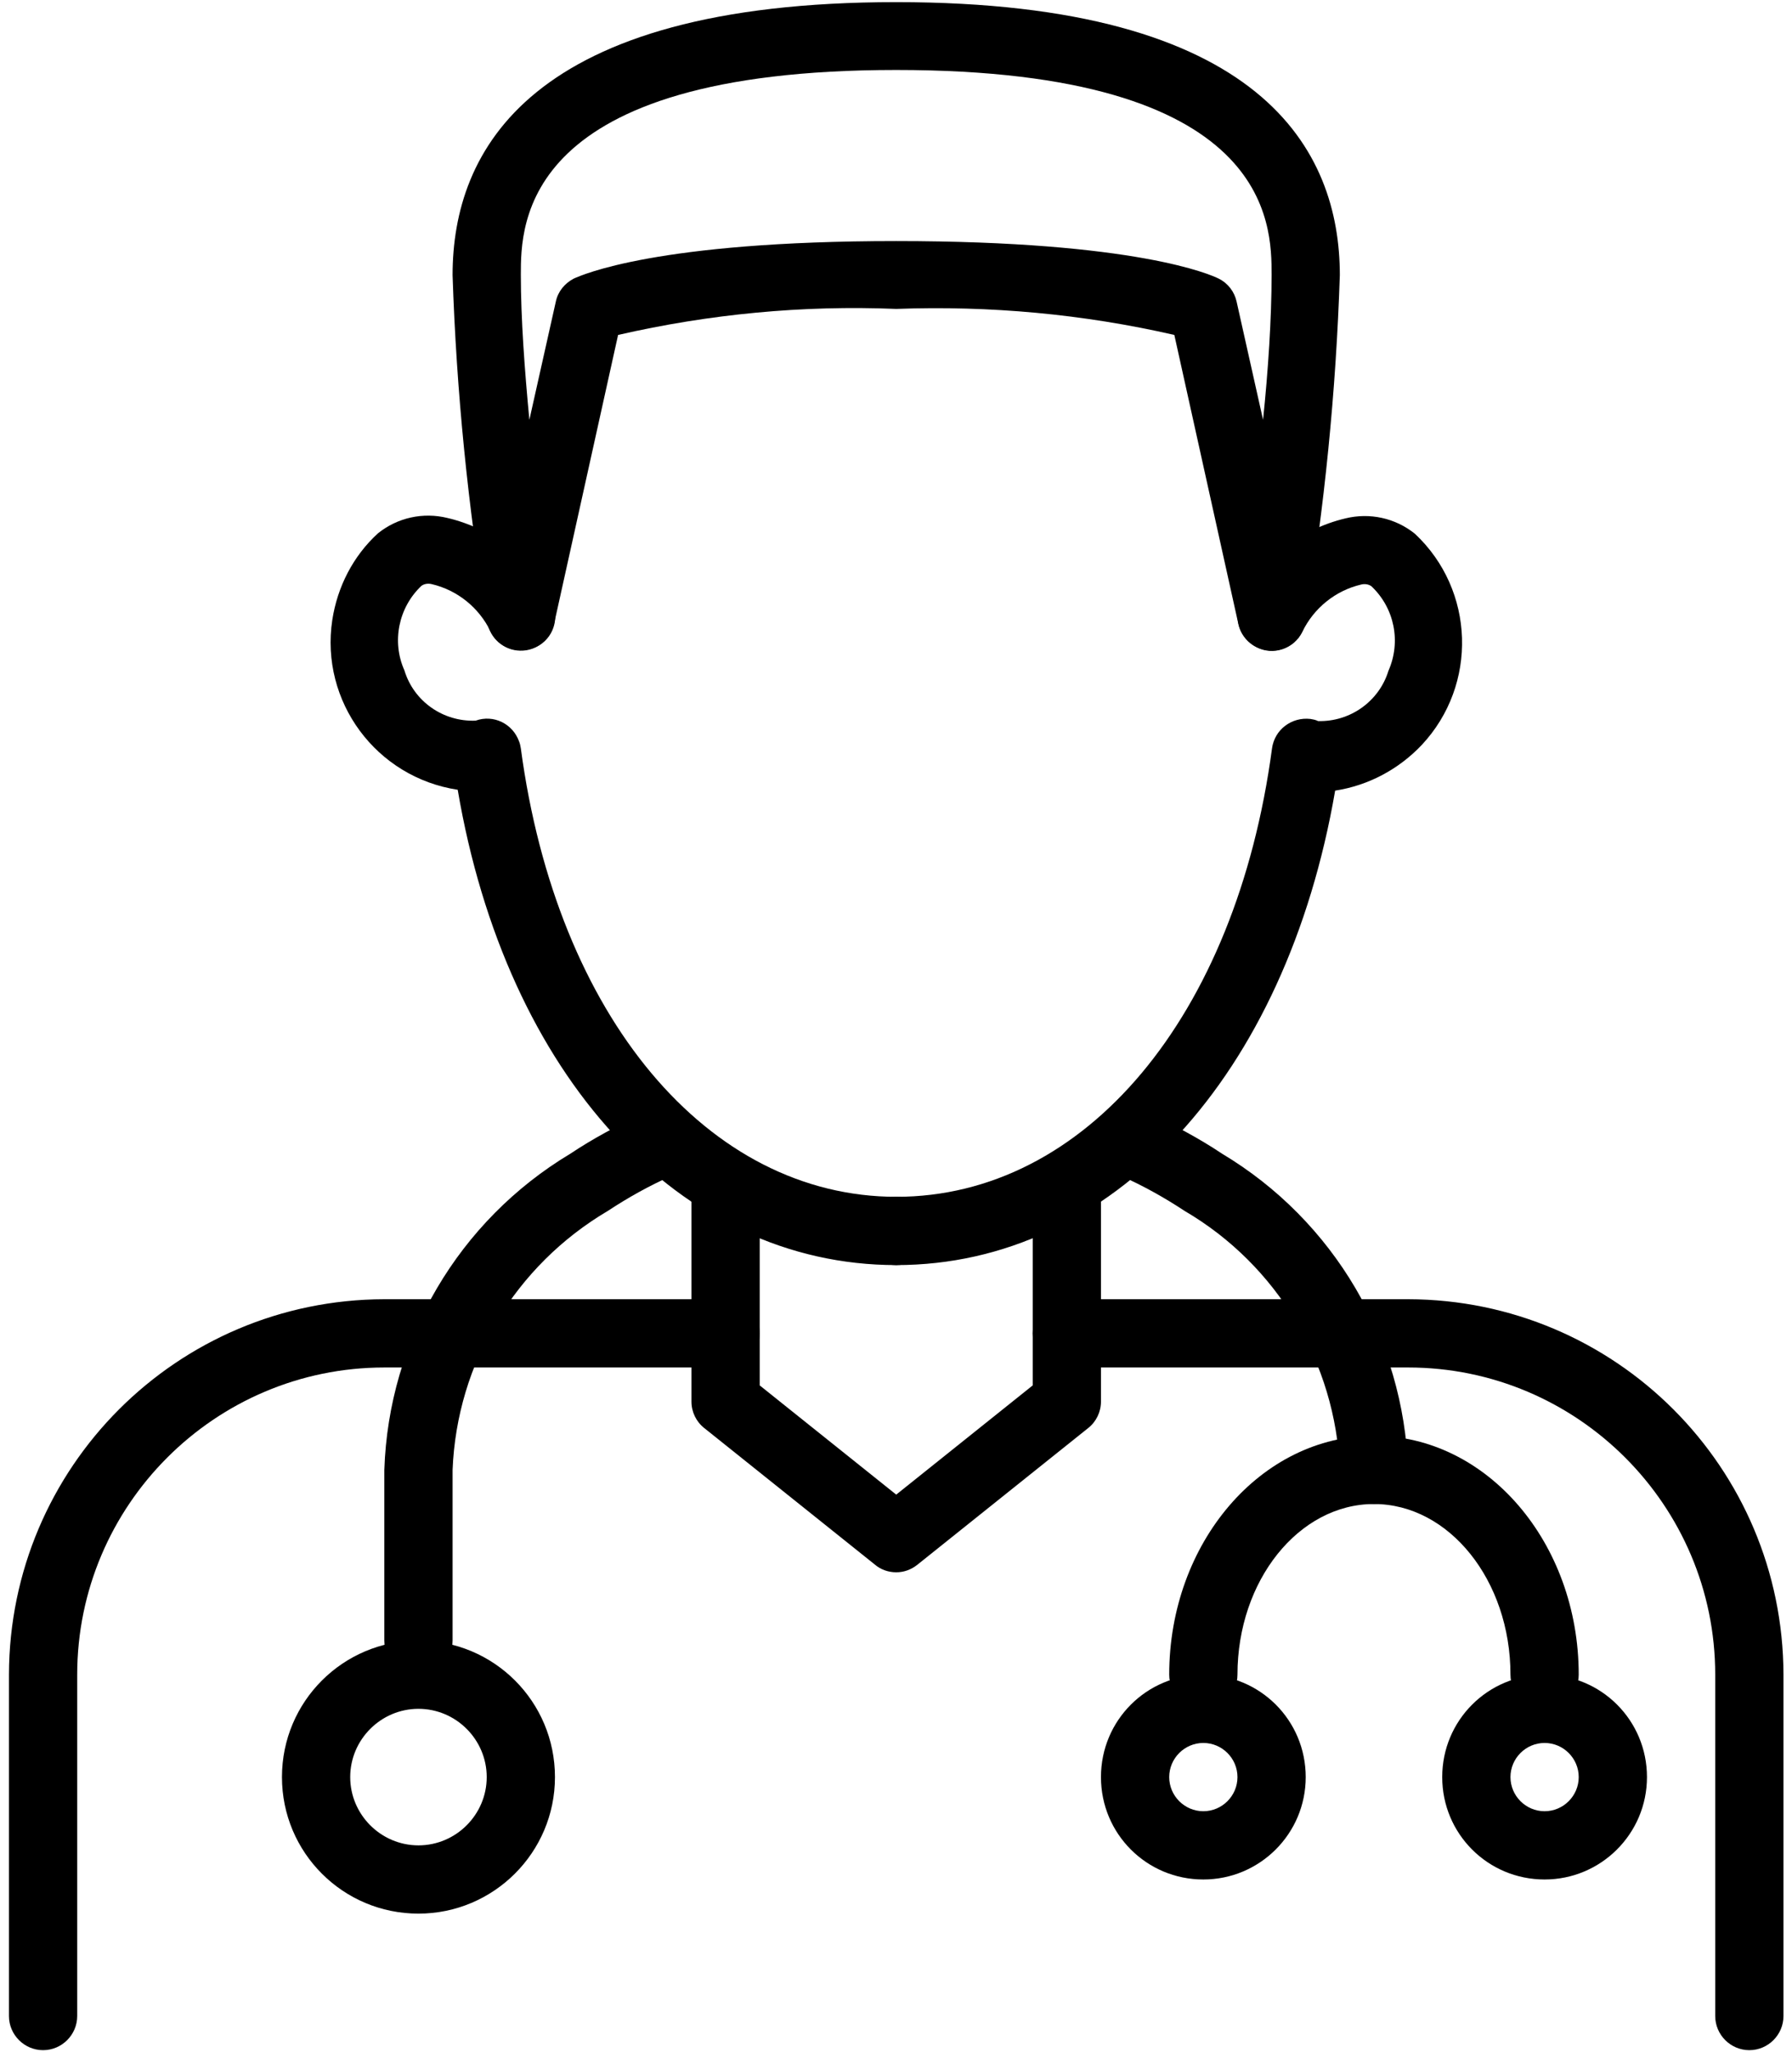
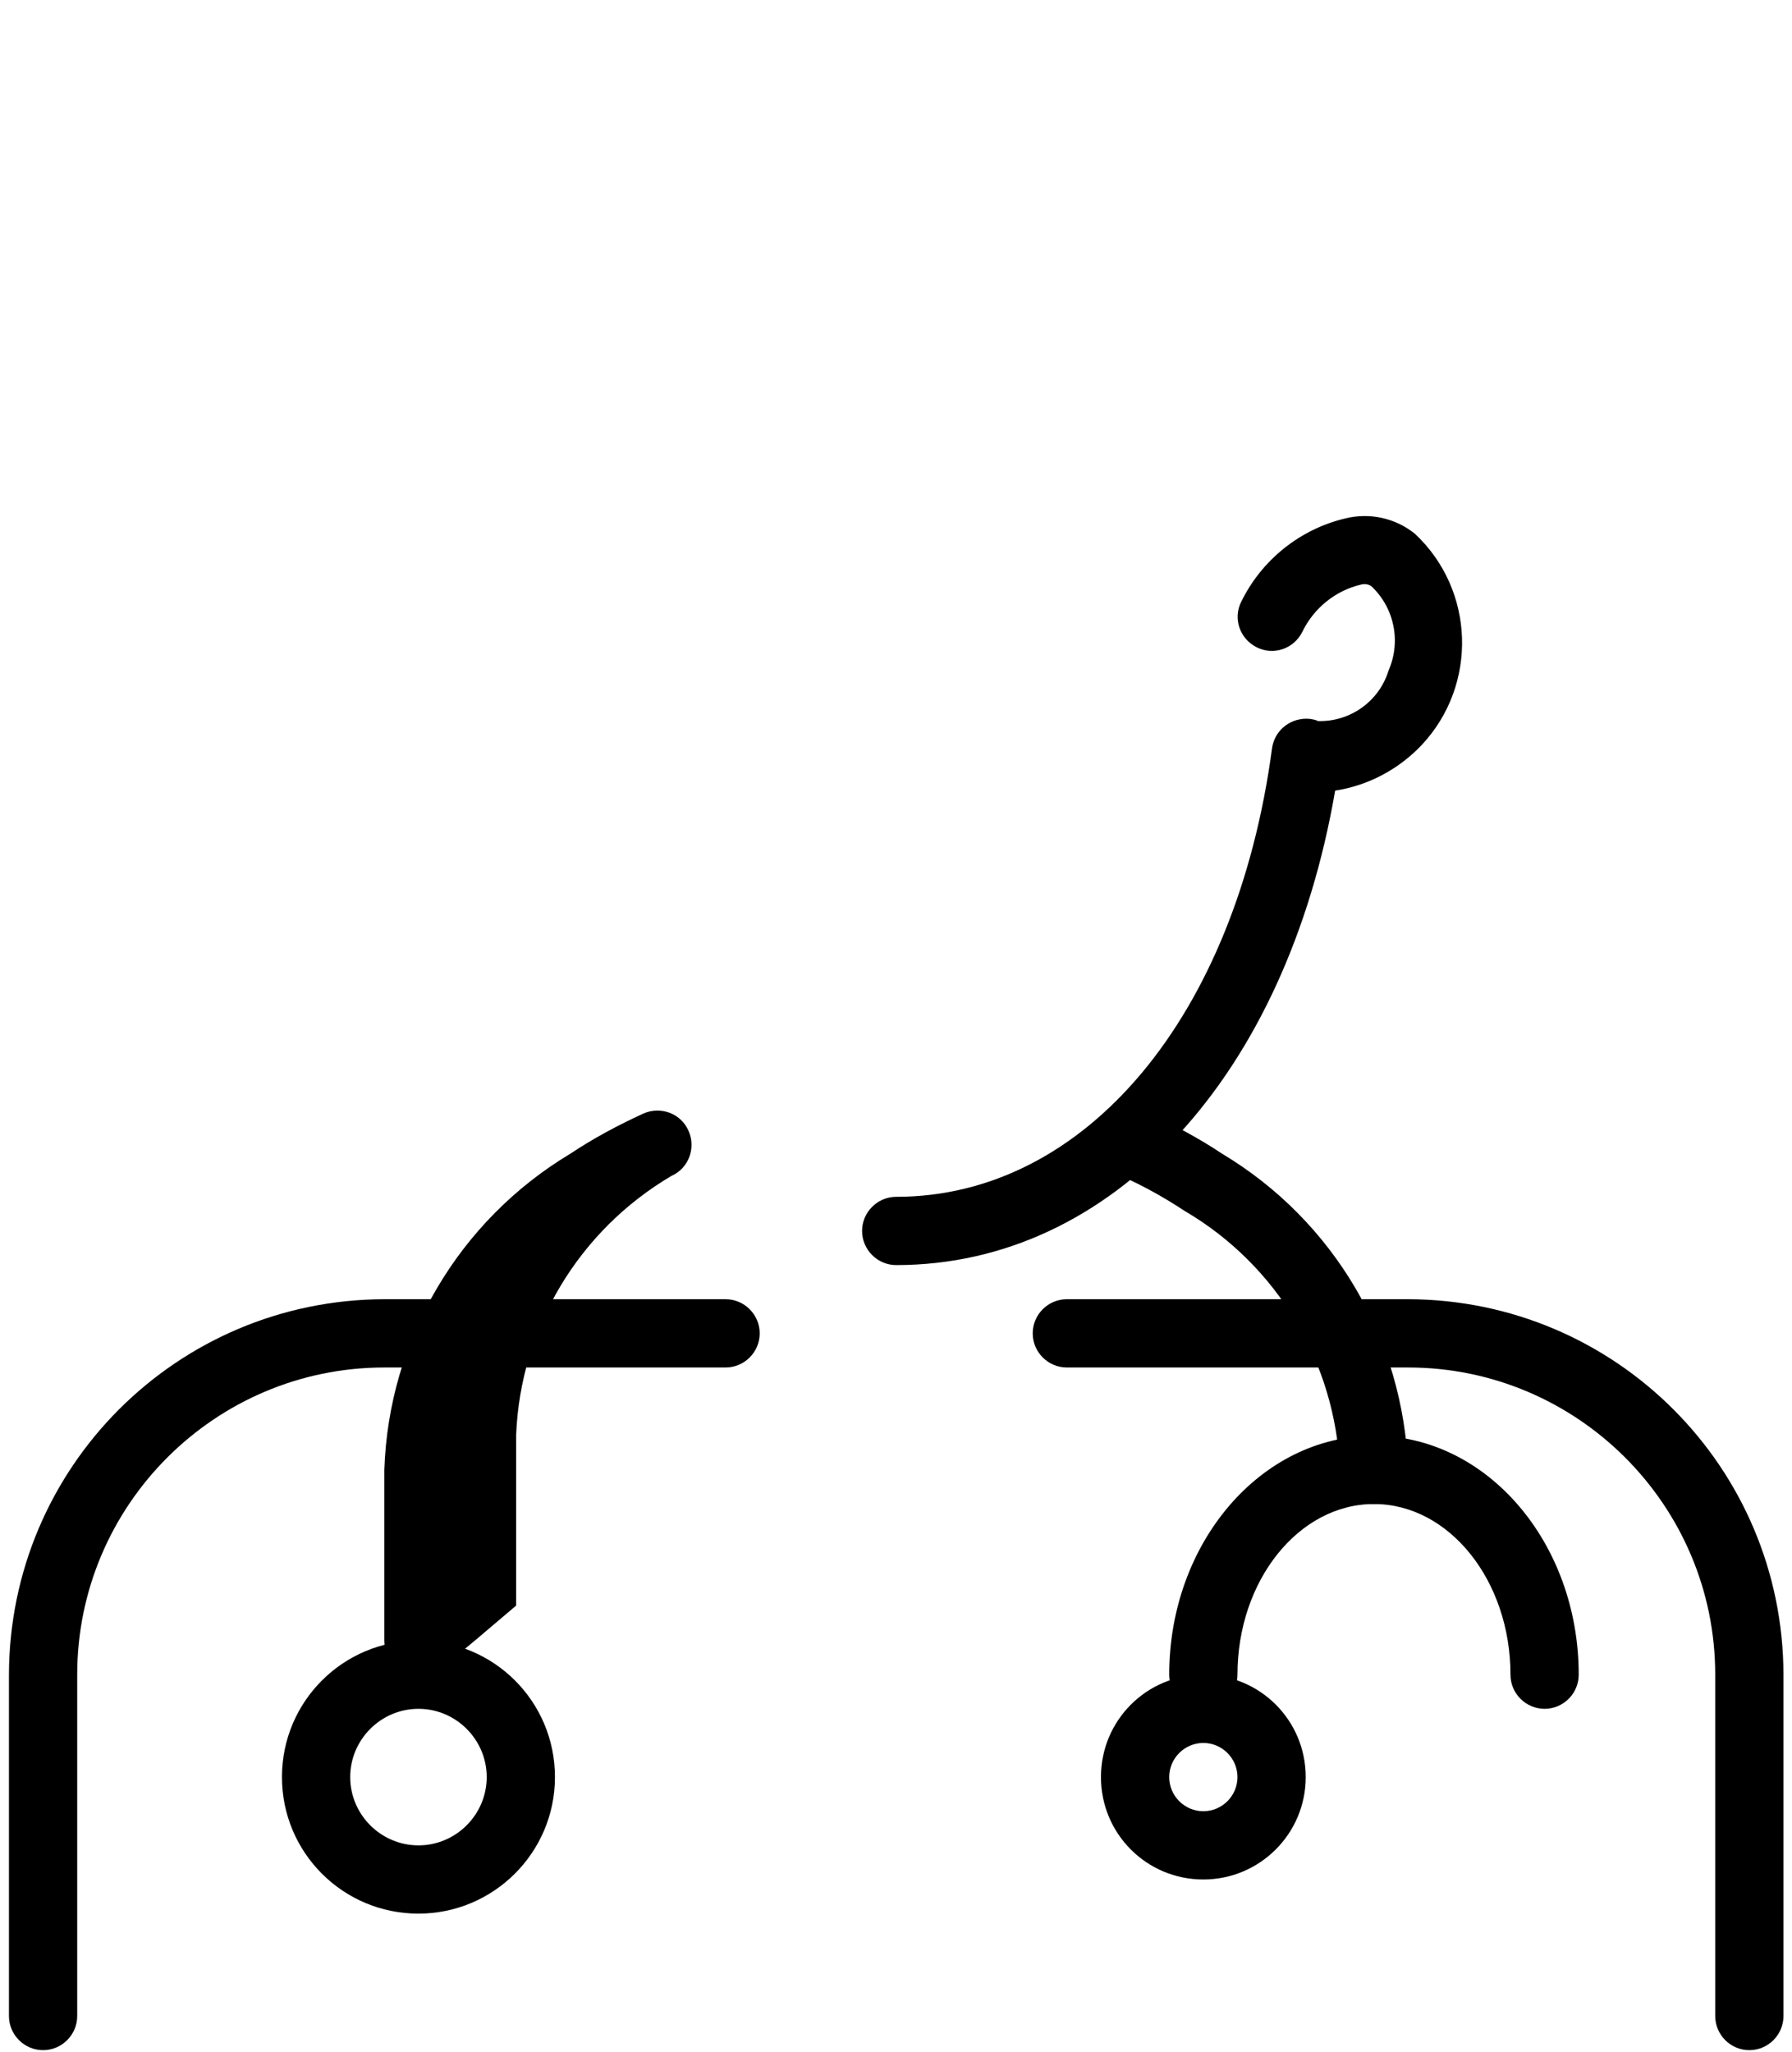
<svg xmlns="http://www.w3.org/2000/svg" version="1.1" id="Layer_1" x="0px" y="0px" viewBox="0 0 420.1 481" style="enable-background:new 0 0 420.1 481;" xml:space="preserve">
-   <path d="M298.1,152.5c-3.7,0-7-2.6-7.8-6.3l-15-67.7c-21.4-4.9-43.3-6.9-65.2-6.1c-21.9-0.9-43.8,1.2-65.2,6.1l-15,67.7  c-0.8,3.8-4.2,6.4-8,6.3c-3.8-0.1-7-2.9-7.7-6.7c-4.5-26.9-7.2-54.1-8.1-81.3c0-29.2,18-64,104-64s104,34.8,104,64  c-0.9,27.3-3.6,54.4-8.1,81.3c-0.6,3.8-3.8,6.6-7.7,6.7H298.1z M210.1,56.5c56.3,0,73.8,7.9,75.6,8.8c2.2,1.1,3.7,3.1,4.2,5.4  l6.2,27.7c1.2-11.6,2-23.7,2-34c0-11.9,0-48-88-48s-88,36.1-88,48c0,10.3,0.9,22.4,2,34l6.2-27.7c0.5-2.4,2.1-4.3,4.2-5.4  C136.3,64.5,153.8,56.5,210.1,56.5z" />
-   <path d="M210.1,296.5c-50.8,0-91.4-44.4-102.8-111.4c-19.1-2.9-32.3-20.7-29.4-39.8c1.2-7.8,4.9-15,10.7-20.3  c4.6-3.7,10.6-5,16.3-3.6c10.7,2.5,19.6,9.7,24.4,19.5c2,4,0.4,8.8-3.6,10.7s-8.8,0.4-10.7-3.6c-2.7-5.6-7.8-9.7-13.8-11.1  c-0.8-0.2-1.7-0.1-2.4,0.4c-5.4,5.1-7,13.1-4,19.8c2.2,7.3,9.1,12.1,16.7,11.8c4.2-1.5,8.7,0.7,10.2,4.9c0.2,0.5,0.3,1,0.4,1.6  c8.4,62.8,43.8,105.1,88.1,105.1c4.4,0,8,3.6,8,8S214.5,296.5,210.1,296.5z" />
  <path d="M210.1,296.5c-4.4,0-8-3.6-8-8s3.6-8,8-8c44.3,0,79.7-42.2,88.1-105.1c0.6-4.4,4.6-7.4,9-6.9c0.6,0.1,1.2,0.2,1.8,0.5  c7.5,0.2,14.3-4.6,16.5-11.8c3-6.8,1.4-14.7-4-19.8c-0.7-0.5-1.6-0.6-2.4-0.4c-6,1.4-11.1,5.5-13.8,11.1c-2,4-6.8,5.6-10.7,3.6  c-4-2-5.6-6.8-3.6-10.7l0,0c4.8-9.8,13.8-17,24.4-19.5c5.7-1.4,11.7-0.1,16.3,3.6c14.1,13.2,14.8,35.4,1.6,49.5  c-5.4,5.7-12.5,9.5-20.3,10.7C301.5,252.1,260.8,296.5,210.1,296.5z" />
-   <path d="M210.1,368.5c-1.8,0-3.6-0.6-5-1.8l-40-32c-1.9-1.5-3-3.8-3-6.2v-48h16v44.2l32,25.6l32-25.6v-44.2h16v48  c0,2.4-1.1,4.7-3,6.2l-40,32C213.6,367.9,211.9,368.5,210.1,368.5z" />
  <path d="M10.1,480.5c-4.4,0-8-3.6-8-8v-80c0.1-48.6,39.4-87.9,88-88h80c4.4,0,8,3.6,8,8s-3.6,8-8,8h-80c-39.7,0-72,32.3-72,72v80  C18.1,476.9,14.5,480.5,10.1,480.5z" />
  <path d="M410.1,480.5c-4.4,0-8-3.6-8-8v-80c0-39.7-32.3-72-72-72h-80c-4.4,0-8-3.6-8-8s3.6-8,8-8h80c48.6,0.1,87.9,39.4,88,88v80  C418.1,476.9,414.5,480.5,410.1,480.5z" />
  <path d="M322.1,352.5c-4.4,0-8-3.6-8-8c-1-25.1-14.7-48-36.4-60.7c-4.7-3.1-9.7-5.9-14.9-8.2c-4-1.8-5.8-6.6-4-10.6  c1.8-4,6.6-5.8,10.6-4l0,0c5.9,2.7,11.7,5.8,17.1,9.4c26.2,15.7,42.6,43.6,43.6,74.1C330.1,348.9,326.5,352.5,322.1,352.5z" />
-   <path d="M98.1,392.5c-4.4,0-8-3.6-8-8v-40c1-30.5,17.4-58.4,43.6-74.1c5.4-3.6,11.2-6.7,17.1-9.4c4-1.8,8.8-0.1,10.6,4  c1.8,4,0.1,8.8-4,10.6c-5.2,2.3-10.2,5.1-14.9,8.2c-21.7,12.8-35.4,35.6-36.4,60.7v40C106.1,388.9,102.5,392.5,98.1,392.5z" />
+   <path d="M98.1,392.5c-4.4,0-8-3.6-8-8v-40c1-30.5,17.4-58.4,43.6-74.1c5.4-3.6,11.2-6.7,17.1-9.4c4-1.8,8.8-0.1,10.6,4  c1.8,4,0.1,8.8-4,10.6c-21.7,12.8-35.4,35.6-36.4,60.7v40C106.1,388.9,102.5,392.5,98.1,392.5z" />
  <path d="M362.1,400.5c-4.4,0-8-3.6-8-8c0-22.1-14.4-40-32-40s-32,17.9-32,40c0,4.4-3.6,8-8,8s-8-3.6-8-8c0-30.9,21.5-56,48-56  s48,25.1,48,56C370.1,396.9,366.5,400.5,362.1,400.5z" />
  <path d="M282.1,440.5c-13.3,0-24-10.7-24-24s10.7-24,24-24s24,10.7,24,24S295.3,440.5,282.1,440.5z M282.1,408.5c-4.4,0-8,3.6-8,8  s3.6,8,8,8s8-3.6,8-8S286.5,408.5,282.1,408.5z" />
-   <path d="M362.1,440.5c-13.3,0-24-10.7-24-24s10.7-24,24-24s24,10.7,24,24S375.3,440.5,362.1,440.5z M362.1,408.5c-4.4,0-8,3.6-8,8  s3.6,8,8,8s8-3.6,8-8S366.5,408.5,362.1,408.5z" />
  <path d="M98.1,448.5c-17.7,0-32-14.3-32-32s14.3-32,32-32s32,14.3,32,32S115.7,448.5,98.1,448.5z M98.1,400.5c-8.8,0-16,7.2-16,16  s7.2,16,16,16s16-7.2,16-16S106.9,400.5,98.1,400.5z" />
</svg>